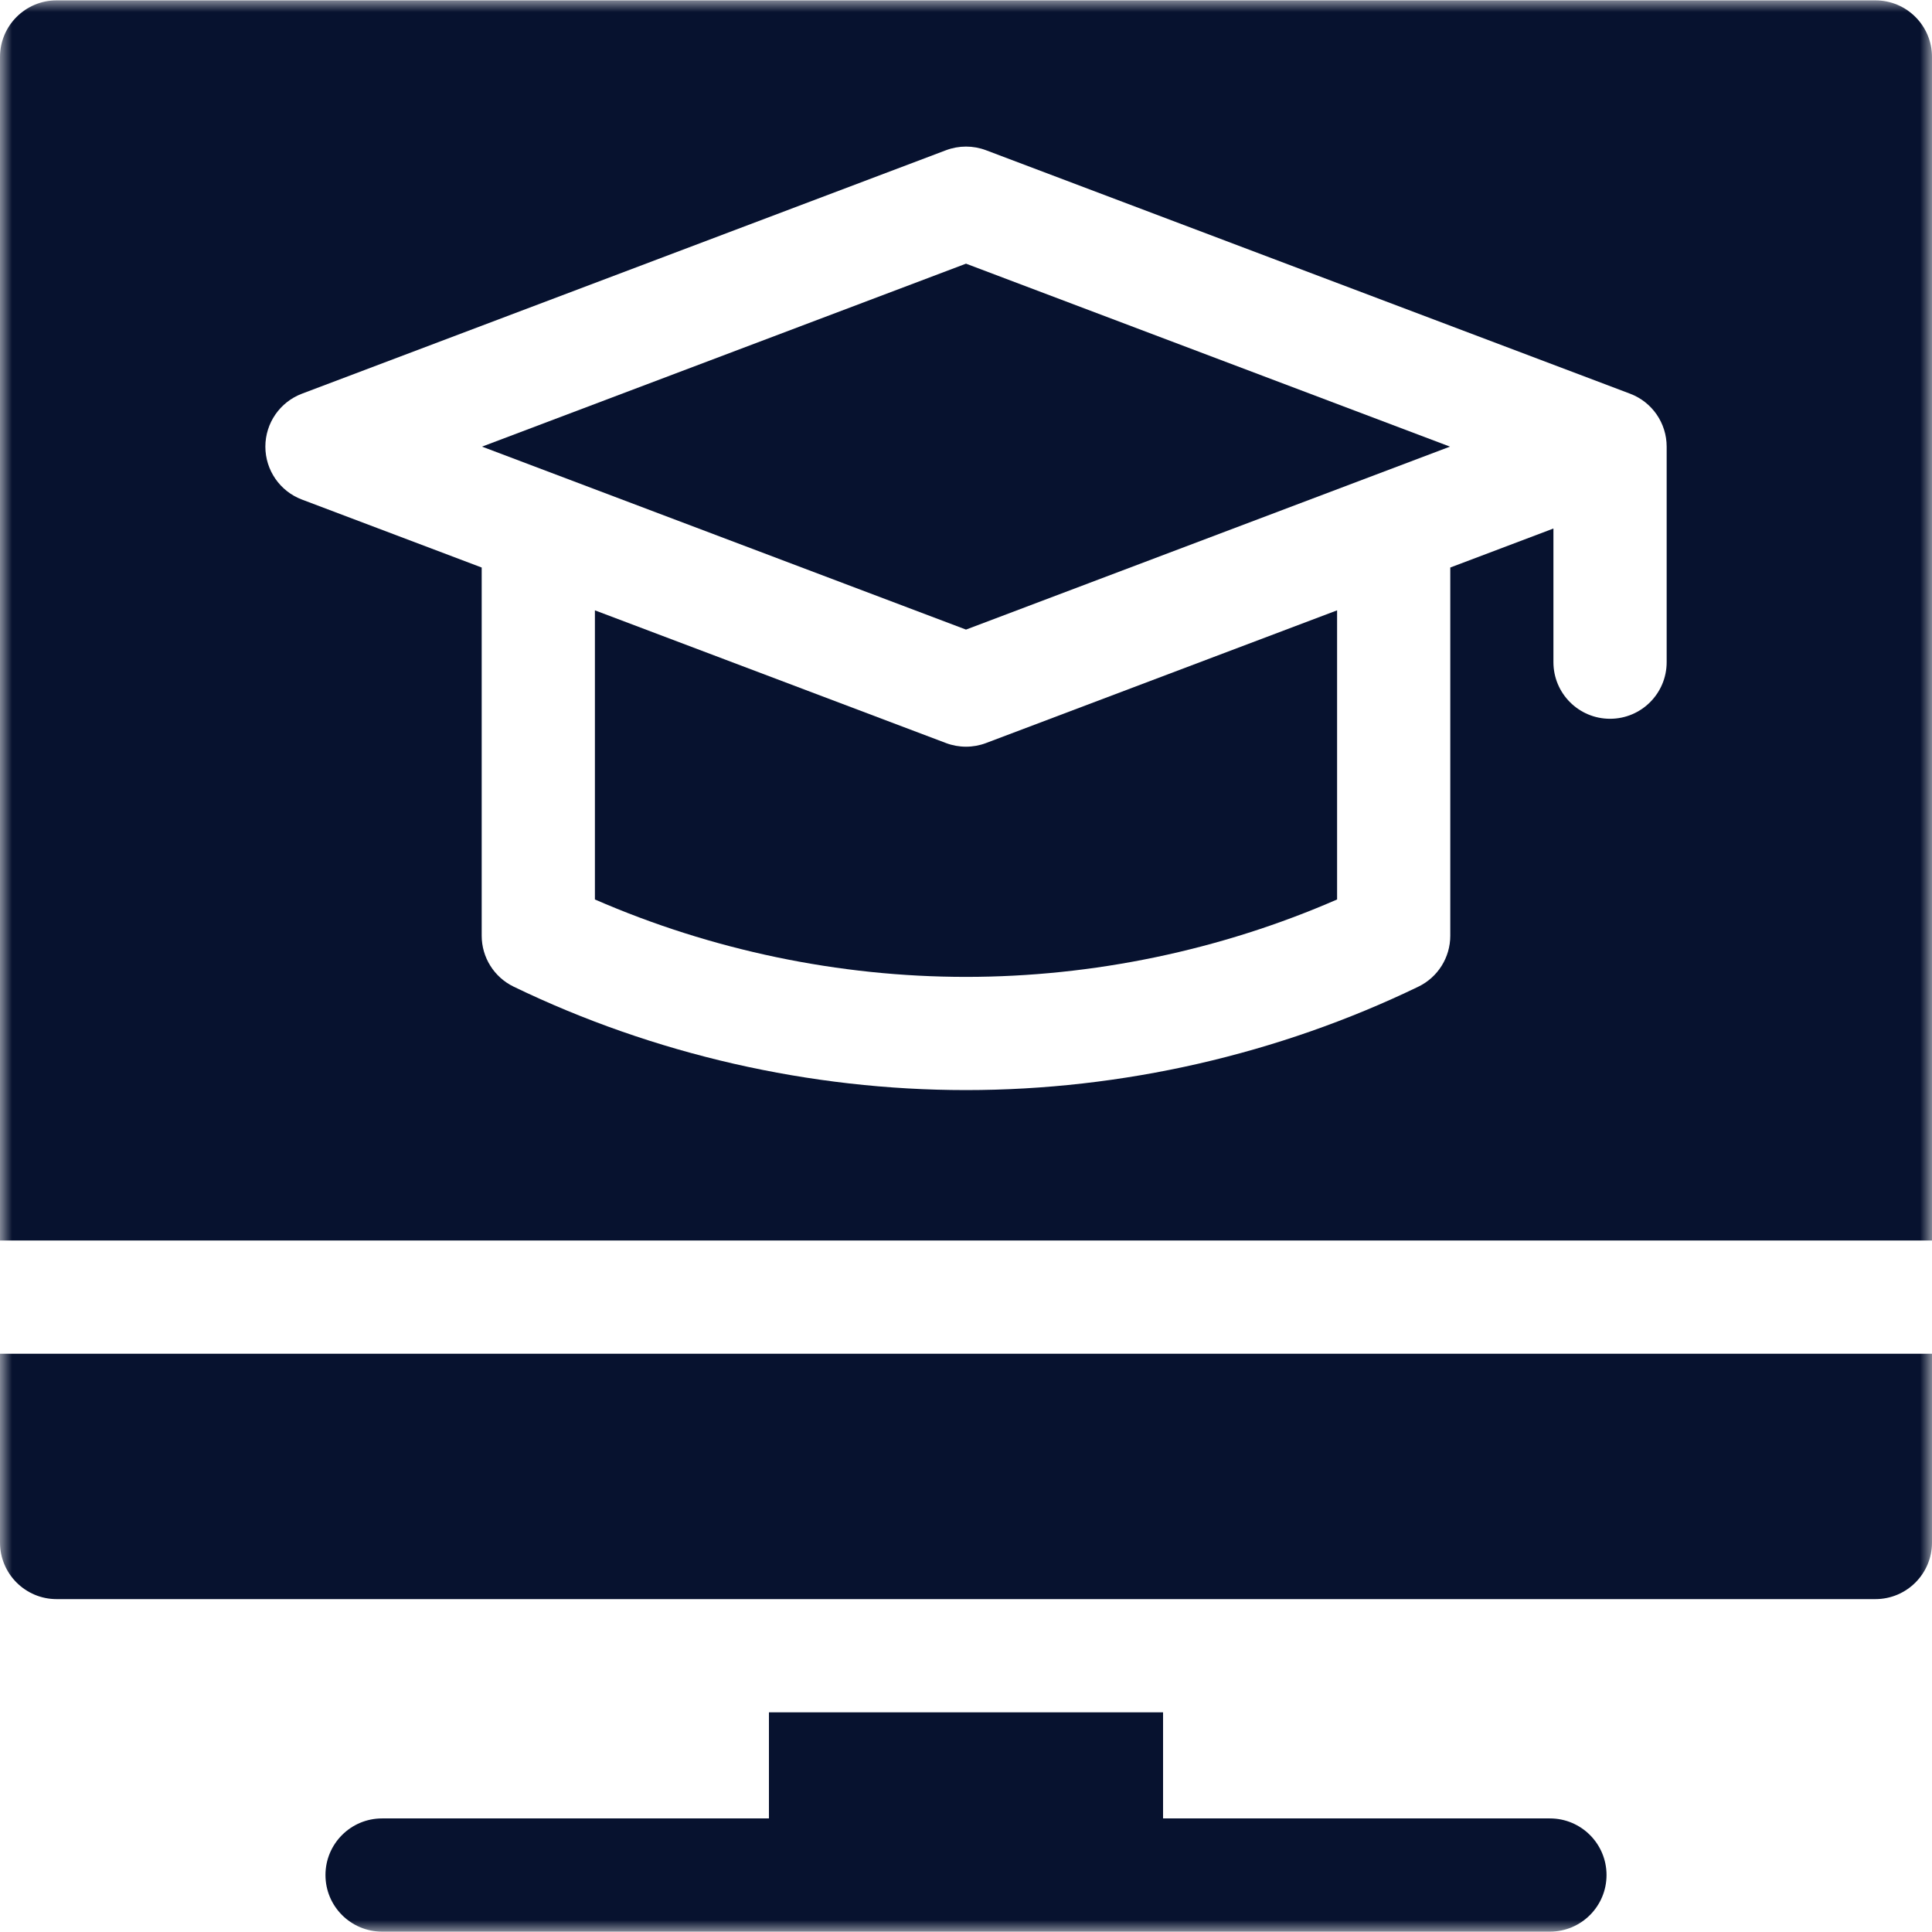
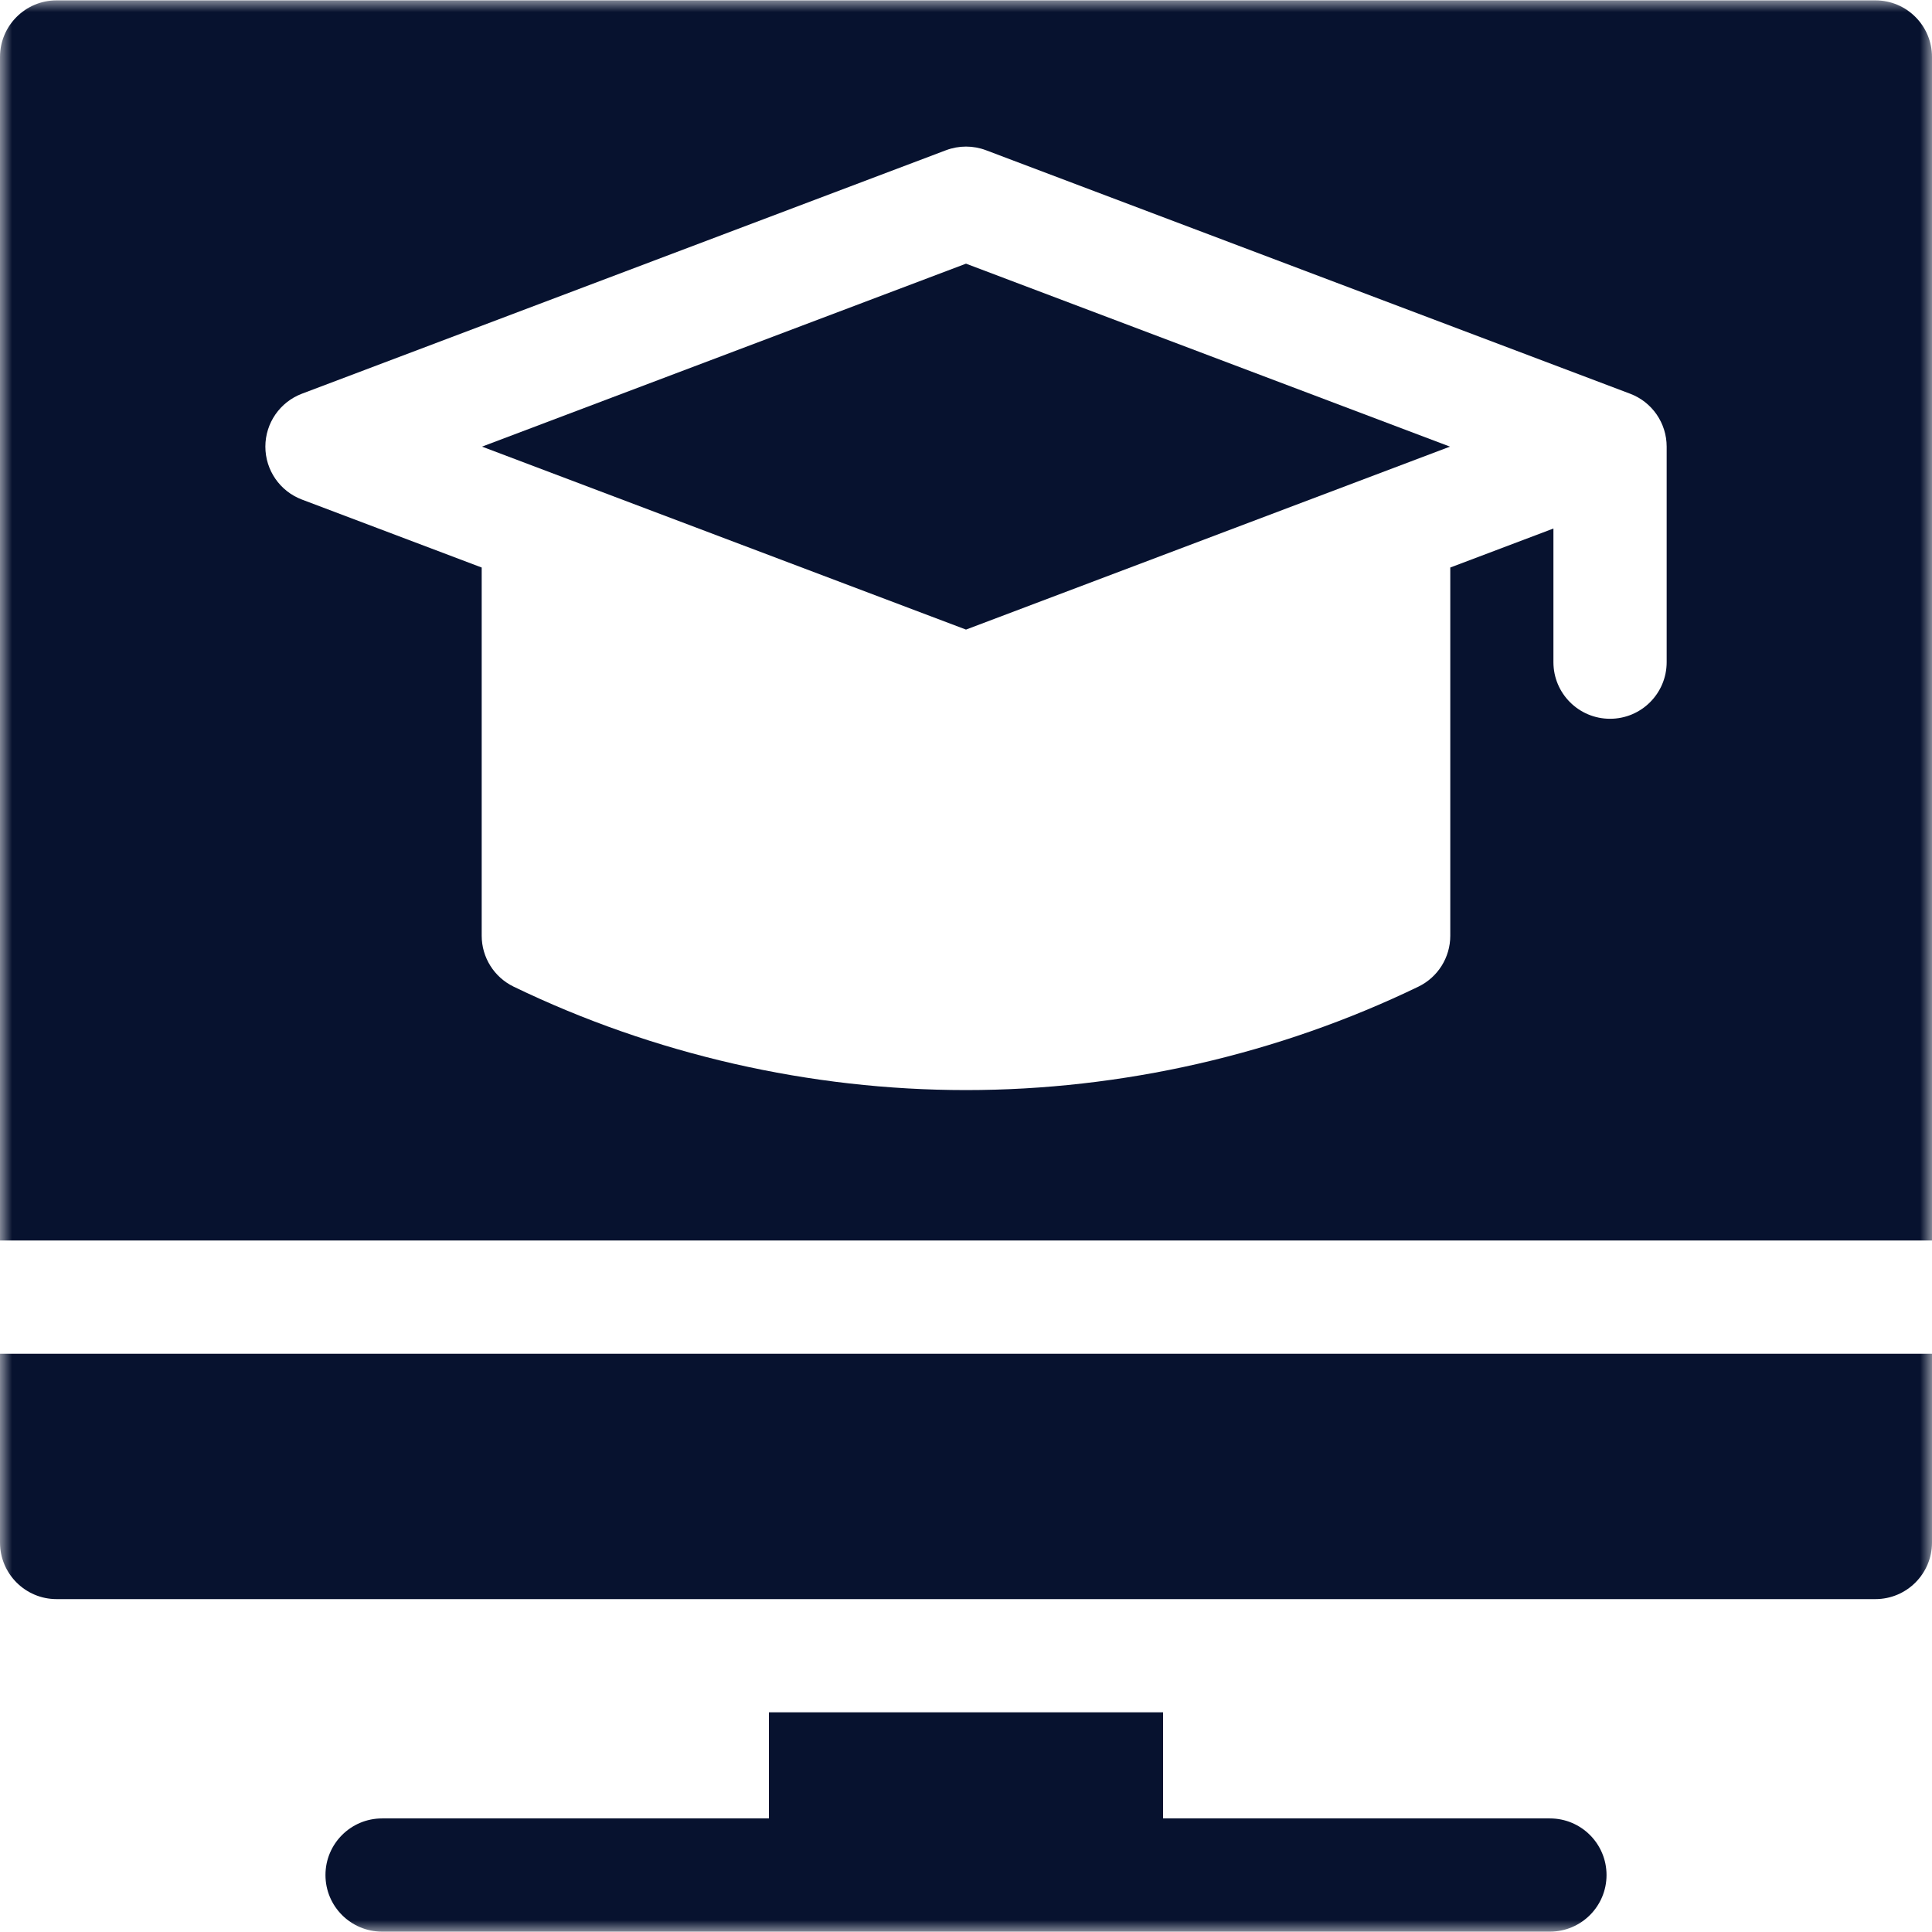
<svg xmlns="http://www.w3.org/2000/svg" xmlns:xlink="http://www.w3.org/1999/xlink" width="80" height="80" viewBox="0 0 80 80">
  <defs>
    <rect id="rect-1" width="80" height="80" x="0" y="0" />
    <mask id="mask-2" maskContentUnits="userSpaceOnUse" maskUnits="userSpaceOnUse">
      <rect width="80" height="80" x="0" y="0" fill="black" />
      <use fill="white" xlink:href="#rect-1" />
    </mask>
  </defs>
  <g>
    <use fill="none" xlink:href="#rect-1" />
    <g mask="url(#mask-2)">
      <path fill="rgb(7,18,47)" fill-rule="evenodd" d="M0 56.055v7.817c0 1.294 1.049 2.344 2.344 2.344h75.312c1.294 0 2.344-1.049 2.344-2.344V56.055H0z" />
      <path fill="rgb(7,18,47)" fill-rule="evenodd" d="M64.179 75.297H48.16v-4.394H31.84v4.394H15.821c-1.294 0-2.344 1.049-2.344 2.344s1.049 2.344 2.344 2.344H64.179c1.294 0 2.344-1.049 2.344-2.344 0-1.294-1.049-2.344-2.344-2.344z" />
      <g>
-         <path fill="rgb(7,18,47)" fill-rule="evenodd" d="M40 30.919c-.281 0-.562-.05-.829-.151l-14.537-5.495v11.972C29.452 39.345 34.734 40.451 40 40.451c5.266 0 10.548-1.105 15.366-3.206v-11.972l-14.537 5.495c-.267.101-.548.151-.829.151z" />
        <path fill="rgb(7,18,47)" fill-rule="evenodd" d="M2.344.015h75.312c1.294 0 2.344 1.049 2.344 2.344v49.008H0V2.359c0-1.294 1.049-2.344 2.344-2.344zm64.325 29.748c1.294 0 2.344-1.049 2.344-2.344v-8.925c0-.975-.603-1.848-1.515-2.192L40.829 6.221c-.534-.202-1.123-.202-1.658 0l-26.668 10.081c-.912.345-1.515 1.218-1.515 2.192 0 .975.603 1.848 1.515 2.192l7.443 2.814v15.246c0 .899.515 1.719 1.324 2.11C27.068 43.658 33.545 45.138 40 45.138c6.455 0 12.932-1.48 18.729-4.281.81-.391 1.324-1.211 1.324-2.11V23.5l4.271-1.615v5.534c0 1.294 1.049 2.344 2.344 2.344z" />
        <path fill="rgb(7,18,47)" fill-rule="evenodd" d="M19.96 18.494L40 26.07l20.04-7.576L40 10.918l-20.04 7.576z" />
      </g>
    </g>
  </g>
</svg>